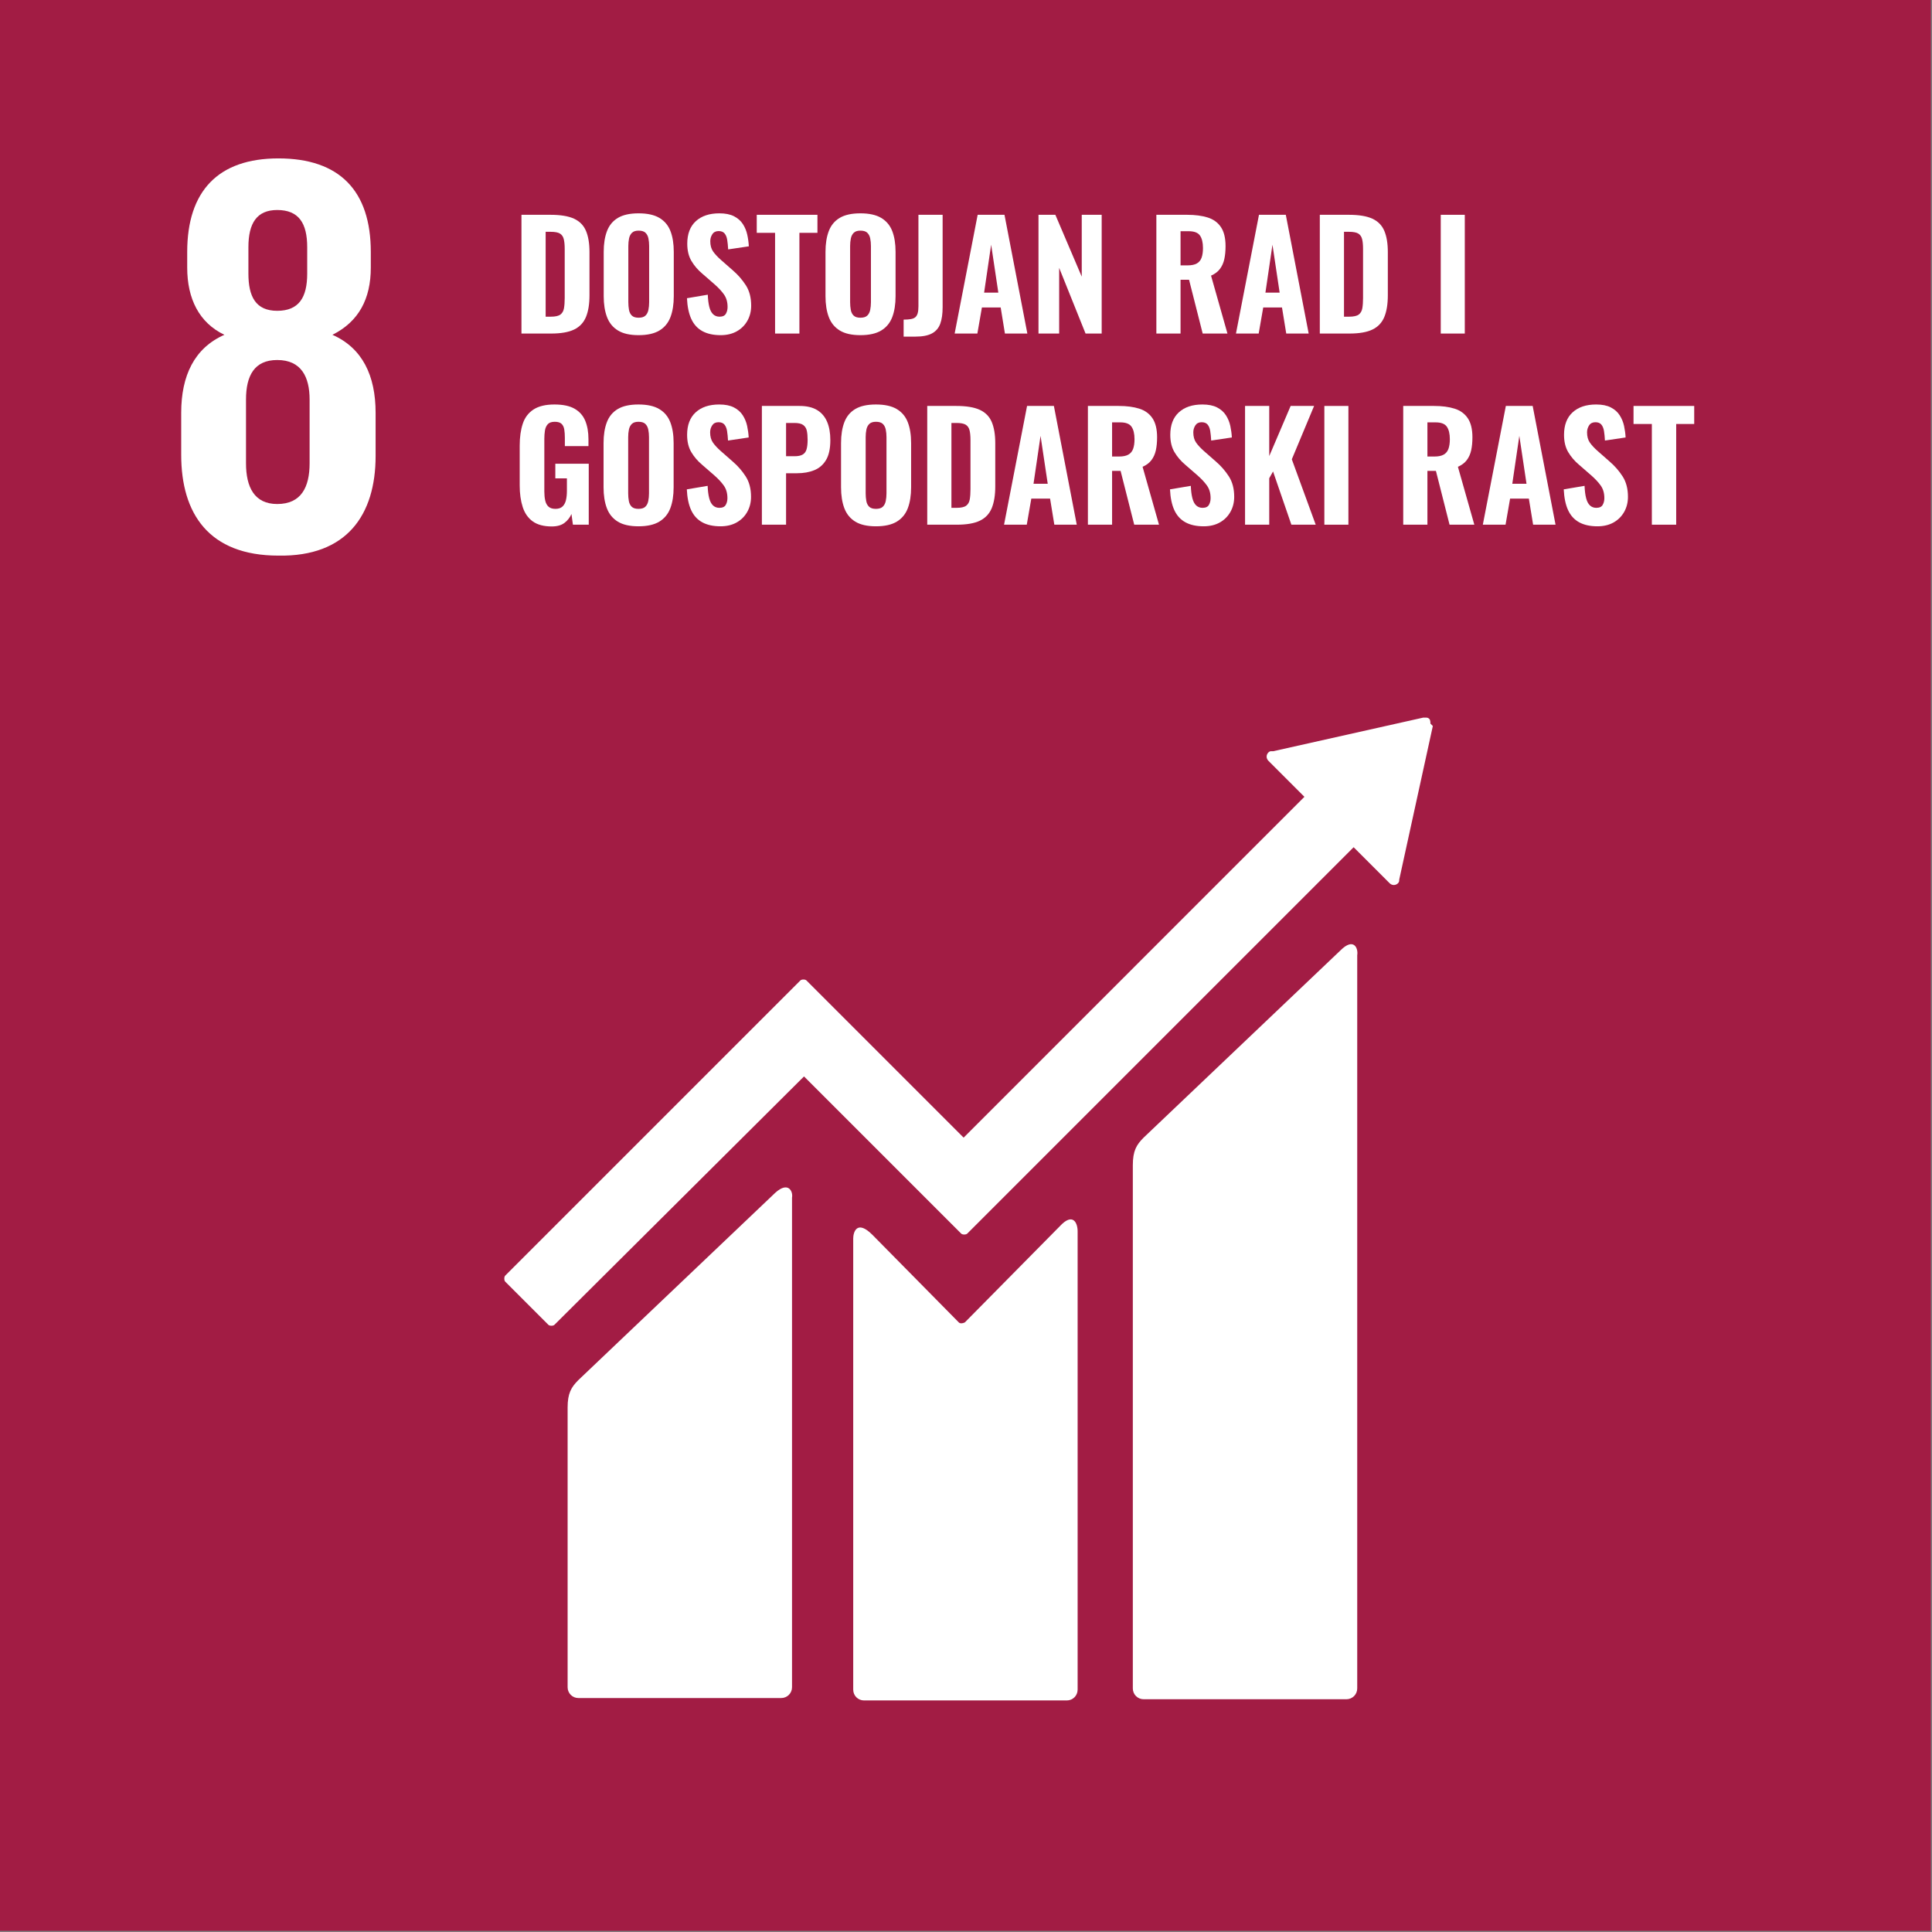
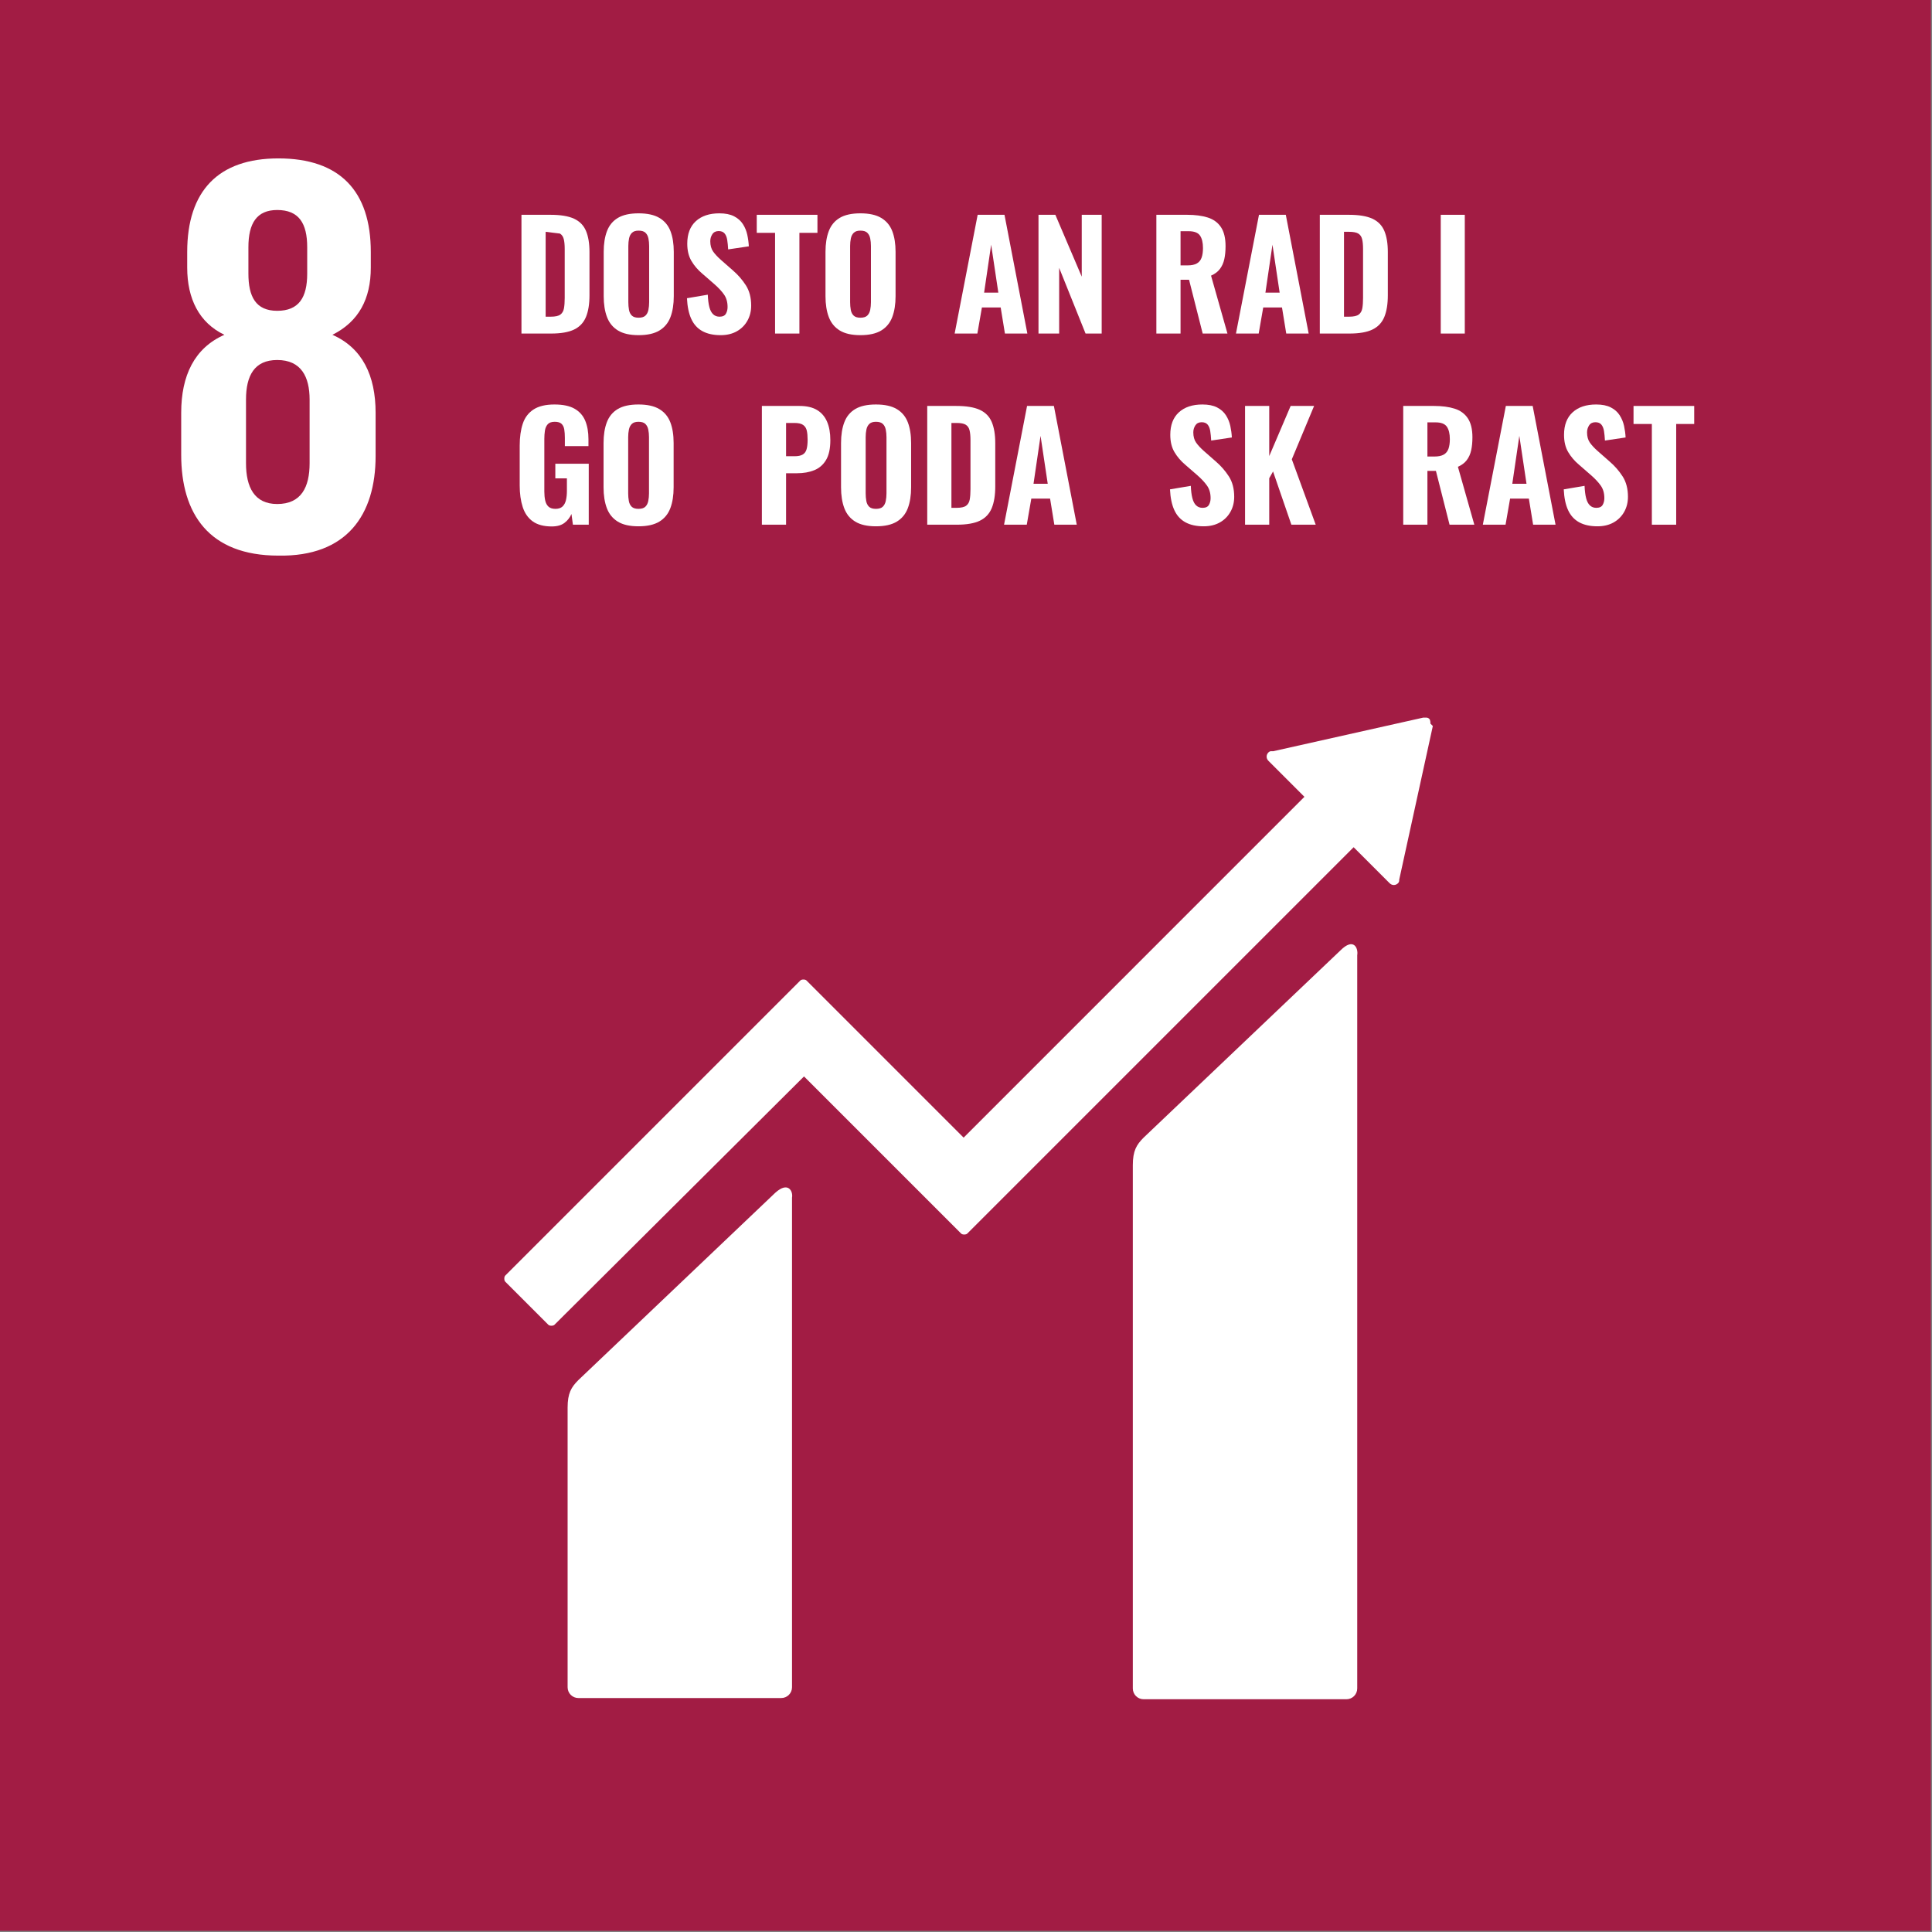
<svg xmlns="http://www.w3.org/2000/svg" width="100%" height="100%" viewBox="0 0 1263 1263" version="1.1" xml:space="preserve" style="fill-rule:evenodd;clip-rule:evenodd;stroke-linejoin:round;stroke-miterlimit:2;">
  <rect x="0" y="0" width="1263" height="1263" fill="#808080" stroke="none" />
  <rect x="0" y="0" width="1262.24" height="1262.24" style="fill:rgb(162,28,68);" />
  <path d="M202.398,302.812C202.398,318.503 196.906,329.487 181.219,329.487C166.31,329.487 160.819,318.503 160.819,302.812L160.819,261.233C160.819,245.545 166.31,235.349 181.219,235.349C196.906,235.349 202.398,246.328 202.398,261.233L202.398,302.812ZM162.39,161.603C162.39,145.916 167.881,137.287 181.219,137.287C195.335,137.287 200.827,145.916 200.827,161.603L200.827,178.862C200.827,194.553 195.335,203.183 181.219,203.183C167.094,203.183 162.39,193.77 162.39,178.862L162.39,161.603ZM245.544,298.108L245.544,269.866C245.544,245.545 236.915,227.503 217.302,218.87C234.56,210.245 242.406,195.337 242.406,174.941L242.406,164.741C242.406,124.733 222.01,103.553 182.002,103.553C142.777,103.553 122.381,124.733 122.381,164.741L122.381,174.941C122.381,195.337 130.223,211.028 146.698,218.87C127.085,227.503 118.456,245.545 118.456,269.866L118.456,297.32C118.456,335.762 136.502,363.22 182.002,363.22C226.719,364.003 245.544,336.545 245.544,298.108" style="fill:white;fill-rule:nonzero;" />
  <path d="M506.779,779.781L378.125,902.165C373.417,906.869 371.063,910.79 371.063,920.206L371.063,1102.99C371.063,1106.91 374.2,1110.05 378.125,1110.05L510.7,1110.05C514.625,1110.05 517.763,1106.91 517.763,1102.99L517.763,782.919C518.546,778.998 515.408,771.935 506.779,779.781M876.275,621.315L747.617,743.694C742.913,748.402 740.558,752.327 740.558,761.74L740.558,1103.78C740.558,1107.7 743.696,1110.84 747.617,1110.84L880.196,1110.84C884.117,1110.84 887.254,1107.7 887.254,1103.78L887.254,624.452C888.042,619.744 884.904,612.685 876.275,621.315" style="fill:white;fill-rule:nonzero;" />
  <path d="M935.11,473.047C935.11,472.263 935.11,470.692 934.327,469.909C933.539,469.126 932.756,469.126 931.972,469.126L930.402,469.126L832.343,491.088L830.772,491.088C829.989,491.088 829.206,491.876 829.206,491.876C827.635,493.442 827.635,495.797 829.206,497.363L829.989,498.151L852.739,520.901L629.943,743.697L527.177,640.926C526.389,640.142 524.039,640.142 523.252,640.926L330.268,833.909C329.485,834.697 329.485,837.047 330.268,837.834L358.51,866.076C359.293,866.859 361.647,866.859 362.431,866.076L525.606,703.688L628.372,806.455C629.16,807.238 631.514,807.238 632.297,806.455L884.902,553.851L908.439,577.384C910.006,578.951 912.36,578.951 913.931,577.384C914.714,576.601 914.714,575.813 914.714,575.03L936.677,474.613L935.11,473.047Z" style="fill:white;fill-rule:nonzero;" />
-   <path d="M692.703,801.748L630.728,864.506C629.161,865.289 627.59,865.289 626.807,864.506L570.324,807.239C560.124,797.039 557.77,805.668 557.77,809.593L557.77,1104.56C557.77,1108.48 560.907,1111.62 564.832,1111.62L697.411,1111.62C701.332,1111.62 704.47,1108.48 704.47,1104.56L704.47,804.885C704.47,799.393 701.332,792.335 692.703,801.748" style="fill:white;fill-rule:nonzero;" />
  <g>
    <g>
      <g>
-         <path d="M340.894,218.047L340.894,140.422L359.869,140.422C366.45,140.422 371.577,141.268 375.25,142.961C378.924,144.654 381.527,147.306 383.061,150.915C384.594,154.525 385.361,159.141 385.361,164.763L385.361,193.034C385.361,198.784 384.594,203.512 383.061,207.218C381.527,210.923 378.956,213.654 375.346,215.411C371.736,217.168 366.705,218.047 360.252,218.047L340.894,218.047ZM356.707,207.026L360.061,207.026C363,207.026 365.092,206.563 366.338,205.636C367.584,204.71 368.366,203.336 368.686,201.515C369.005,199.695 369.165,197.443 369.165,194.759L369.165,162.751C369.165,160.068 368.957,157.911 368.542,156.282C368.127,154.653 367.296,153.455 366.05,152.688C364.805,151.922 362.776,151.538 359.965,151.538L356.707,151.538L356.707,207.026Z" style="fill:white;fill-rule:nonzero;" />
+         <path d="M340.894,218.047L340.894,140.422L359.869,140.422C366.45,140.422 371.577,141.268 375.25,142.961C378.924,144.654 381.527,147.306 383.061,150.915C384.594,154.525 385.361,159.141 385.361,164.763L385.361,193.034C385.361,198.784 384.594,203.512 383.061,207.218C381.527,210.923 378.956,213.654 375.346,215.411C371.736,217.168 366.705,218.047 360.252,218.047L340.894,218.047ZM356.707,207.026L360.061,207.026C363,207.026 365.092,206.563 366.338,205.636C367.584,204.71 368.366,203.336 368.686,201.515C369.005,199.695 369.165,197.443 369.165,194.759L369.165,162.751C369.165,160.068 368.957,157.911 368.542,156.282C368.127,154.653 367.296,153.455 366.05,152.688L356.707,151.538L356.707,207.026Z" style="fill:white;fill-rule:nonzero;" />
        <path d="M417.465,219.101C411.779,219.101 407.275,218.079 403.952,216.034C400.63,213.99 398.25,211.067 396.813,207.265C395.375,203.464 394.657,198.912 394.657,193.609L394.657,164.668C394.657,159.365 395.375,154.829 396.813,151.059C398.25,147.29 400.63,144.415 403.952,142.434C407.275,140.454 411.779,139.463 417.465,139.463C423.215,139.463 427.767,140.47 431.121,142.482C434.475,144.495 436.871,147.37 438.309,151.107C439.746,154.845 440.465,159.365 440.465,164.668L440.465,193.609C440.465,198.912 439.746,203.464 438.309,207.265C436.871,211.067 434.475,213.99 431.121,216.034C427.767,218.079 423.215,219.101 417.465,219.101ZM417.465,207.697C419.509,207.697 421.011,207.234 421.969,206.307C422.927,205.381 423.566,204.135 423.886,202.57C424.205,201.004 424.365,199.327 424.365,197.538L424.365,160.834C424.365,159.045 424.205,157.384 423.886,155.851C423.566,154.318 422.927,153.088 421.969,152.161C421.011,151.235 419.509,150.772 417.465,150.772C415.548,150.772 414.111,151.235 413.152,152.161C412.194,153.088 411.555,154.318 411.236,155.851C410.916,157.384 410.757,159.045 410.757,160.834L410.757,197.538C410.757,199.327 410.9,201.004 411.188,202.57C411.475,204.135 412.098,205.381 413.057,206.307C414.015,207.234 415.484,207.697 417.465,207.697Z" style="fill:white;fill-rule:nonzero;" />
        <path d="M471.132,219.101C466.34,219.101 462.347,218.222 459.153,216.465C455.958,214.709 453.546,212.057 451.917,208.511C450.288,204.965 449.346,200.445 449.09,194.951L462.698,192.651C462.826,195.845 463.162,198.513 463.705,200.653C464.248,202.793 465.078,204.39 466.196,205.445C467.314,206.499 468.704,207.026 470.365,207.026C472.409,207.026 473.799,206.387 474.534,205.109C475.268,203.831 475.636,202.362 475.636,200.701C475.636,197.443 474.853,194.711 473.288,192.507C471.723,190.303 469.662,188.083 467.107,185.847L459.057,178.851C456.182,176.423 453.834,173.676 452.013,170.609C450.192,167.543 449.282,163.773 449.282,159.301C449.282,152.912 451.15,148.008 454.888,144.59C458.625,141.172 463.753,139.463 470.269,139.463C474.166,139.463 477.361,140.102 479.853,141.38C482.344,142.658 484.277,144.367 485.65,146.507C487.024,148.647 487.982,150.979 488.525,153.503C489.069,156.027 489.404,158.534 489.532,161.026L476.019,163.038C475.891,160.674 475.684,158.598 475.396,156.809C475.109,155.02 474.534,153.615 473.671,152.593C472.809,151.57 471.515,151.059 469.79,151.059C467.937,151.059 466.564,151.746 465.669,153.12C464.775,154.493 464.328,156.011 464.328,157.672C464.328,160.419 464.95,162.671 466.196,164.428C467.442,166.185 469.151,168.022 471.323,169.938L479.182,176.838C482.44,179.649 485.235,182.86 487.567,186.47C489.899,190.079 491.065,194.536 491.065,199.838C491.065,203.48 490.234,206.77 488.573,209.709C486.912,212.648 484.596,214.948 481.625,216.609C478.655,218.27 475.157,219.101 471.132,219.101Z" style="fill:white;fill-rule:nonzero;" />
        <path d="M506.686,218.047L506.686,152.209L494.707,152.209L494.707,140.422L534.382,140.422L534.382,152.209L522.594,152.209L522.594,218.047L506.686,218.047Z" style="fill:white;fill-rule:nonzero;" />
      </g>
      <g>
        <path d="M562.457,219.101C556.771,219.101 552.266,218.079 548.944,216.034C545.622,213.99 543.242,211.067 541.805,207.265C540.367,203.464 539.648,198.912 539.648,193.609L539.648,164.668C539.648,159.365 540.367,154.829 541.805,151.059C543.242,147.29 545.622,144.415 548.944,142.434C552.266,140.454 556.771,139.463 562.457,139.463C568.207,139.463 572.759,140.47 576.113,142.482C579.467,144.495 581.863,147.37 583.301,151.107C584.738,154.845 585.457,159.365 585.457,164.668L585.457,193.609C585.457,198.912 584.738,203.464 583.301,207.265C581.863,211.067 579.467,213.99 576.113,216.034C572.759,218.079 568.207,219.101 562.457,219.101ZM562.457,207.697C564.501,207.697 566.003,207.234 566.961,206.307C567.919,205.381 568.558,204.135 568.878,202.57C569.197,201.004 569.357,199.327 569.357,197.538L569.357,160.834C569.357,159.045 569.197,157.384 568.878,155.851C568.558,154.318 567.919,153.088 566.961,152.161C566.003,151.235 564.501,150.772 562.457,150.772C560.54,150.772 559.103,151.235 558.144,152.161C557.186,153.088 556.547,154.318 556.228,155.851C555.908,157.384 555.748,159.045 555.748,160.834L555.748,197.538C555.748,199.327 555.892,201.004 556.18,202.57C556.467,204.135 557.09,205.381 558.048,206.307C559.007,207.234 560.476,207.697 562.457,207.697Z" style="fill:white;fill-rule:nonzero;" />
-         <path d="M590.728,220.059L590.728,208.943C592.58,208.943 594.146,208.831 595.423,208.607C596.701,208.384 597.692,207.968 598.394,207.361C599.097,206.754 599.608,205.876 599.928,204.726C600.247,203.576 600.407,202.074 600.407,200.222L600.407,140.422L616.219,140.422L616.219,200.893C616.219,205.173 615.708,208.735 614.686,211.578C613.664,214.421 611.859,216.545 609.271,217.951C606.684,219.356 603.058,220.059 598.394,220.059L590.728,220.059Z" style="fill:white;fill-rule:nonzero;" />
        <path d="M624.078,218.047L639.123,140.422L656.661,140.422L671.611,218.047L656.948,218.047L654.169,200.988L641.903,200.988L638.932,218.047L624.078,218.047ZM643.34,191.309L652.636,191.309L647.94,159.972L643.34,191.309Z" style="fill:white;fill-rule:nonzero;" />
        <path d="M678.894,218.047L678.894,140.422L689.915,140.422L707.165,180.863L707.165,140.422L720.199,140.422L720.199,218.047L709.657,218.047L692.407,175.113L692.407,218.047L678.894,218.047Z" style="fill:white;fill-rule:nonzero;" />
        <path d="M755.944,218.047L755.944,140.422L776.069,140.422C781.308,140.422 785.797,141.013 789.534,142.195C793.272,143.377 796.147,145.469 798.159,148.472C800.172,151.474 801.178,155.627 801.178,160.93C801.178,164.124 800.906,166.952 800.363,169.411C799.82,171.871 798.862,174.011 797.488,175.832C796.115,177.653 794.182,179.106 791.69,180.193L802.424,218.047L786.228,218.047L777.315,182.876L771.757,182.876L771.757,218.047L755.944,218.047ZM771.757,173.484L776.357,173.484C778.912,173.484 780.925,173.069 782.394,172.238C783.864,171.408 784.902,170.146 785.509,168.453C786.116,166.76 786.419,164.668 786.419,162.176C786.419,158.598 785.765,155.867 784.455,153.982C783.145,152.097 780.701,151.155 777.124,151.155L771.757,151.155L771.757,173.484Z" style="fill:white;fill-rule:nonzero;" />
        <path d="M807.982,218.047L823.028,140.422L840.565,140.422L855.515,218.047L840.853,218.047L838.074,200.988L825.807,200.988L822.836,218.047L807.982,218.047ZM827.244,191.309L836.54,191.309L831.844,159.972L827.244,191.309Z" style="fill:white;fill-rule:nonzero;" />
      </g>
      <g>
        <path d="M862.794,218.047L862.794,140.422L881.77,140.422C888.35,140.422 893.477,141.268 897.151,142.961C900.824,144.654 903.428,147.306 904.961,150.915C906.495,154.525 907.261,159.141 907.261,164.763L907.261,193.034C907.261,198.784 906.495,203.512 904.961,207.218C903.428,210.923 900.856,213.654 897.247,215.411C893.637,217.168 888.606,218.047 882.153,218.047L862.794,218.047ZM878.607,207.026L881.961,207.026C884.9,207.026 886.992,206.563 888.238,205.636C889.484,204.71 890.267,203.336 890.586,201.515C890.906,199.695 891.065,197.443 891.065,194.759L891.065,162.751C891.065,160.068 890.858,157.911 890.442,156.282C890.027,154.653 889.197,153.455 887.951,152.688C886.705,151.922 884.676,151.538 881.865,151.538L878.607,151.538L878.607,207.026Z" style="fill:white;fill-rule:nonzero;" />
        <rect x="941.857" y="140.422" width="15.717" height="77.625" style="fill:white;fill-rule:nonzero;" />
      </g>
    </g>
    <g>
      <g>
        <path d="M360.732,344.155C355.493,344.155 351.34,343.053 348.273,340.849C345.207,338.645 343.018,335.514 341.709,331.457C340.399,327.4 339.744,322.688 339.744,317.322L339.744,291.351C339.744,285.793 340.415,281.001 341.757,276.976C343.098,272.951 345.446,269.852 348.8,267.68C352.155,265.508 356.707,264.422 362.457,264.422C368.015,264.422 372.407,265.348 375.634,267.201C378.86,269.054 381.176,271.673 382.582,275.059C383.987,278.445 384.69,282.47 384.69,287.134L384.69,291.638L369.261,291.638L369.261,286.176C369.261,284.131 369.133,282.327 368.877,280.761C368.622,279.196 368.031,277.966 367.105,277.072C366.178,276.177 364.693,275.73 362.648,275.73C360.54,275.73 359.007,276.273 358.048,277.359C357.09,278.445 356.483,279.835 356.227,281.528C355.972,283.221 355.844,285.026 355.844,286.943L355.844,321.347C355.844,323.519 356.036,325.468 356.419,327.193C356.802,328.918 357.521,330.259 358.575,331.218C359.63,332.176 361.147,332.655 363.127,332.655C365.108,332.655 366.641,332.144 367.727,331.122C368.814,330.1 369.564,328.71 369.98,326.953C370.395,325.196 370.602,323.2 370.602,320.963L370.602,312.722L363.032,312.722L363.032,303.138L384.882,303.138L384.882,343.005L374.532,343.005L373.573,336.009C372.551,338.373 371.018,340.322 368.973,341.855C366.929,343.388 364.182,344.155 360.732,344.155Z" style="fill:white;fill-rule:nonzero;" />
        <path d="M417.369,344.059C411.683,344.059 407.179,343.037 403.857,340.993C400.534,338.948 398.155,336.025 396.717,332.224C395.28,328.423 394.561,323.87 394.561,318.568L394.561,289.626C394.561,284.323 395.28,279.787 396.717,276.018C398.155,272.248 400.534,269.373 403.857,267.393C407.179,265.412 411.683,264.422 417.369,264.422C423.119,264.422 427.671,265.428 431.025,267.441C434.38,269.453 436.775,272.328 438.213,276.066C439.65,279.803 440.369,284.323 440.369,289.626L440.369,318.568C440.369,323.87 439.65,328.423 438.213,332.224C436.775,336.025 434.38,338.948 431.025,340.993C427.671,343.037 423.119,344.059 417.369,344.059ZM417.369,332.655C419.414,332.655 420.915,332.192 421.873,331.266C422.832,330.339 423.471,329.093 423.79,327.528C424.109,325.963 424.269,324.286 424.269,322.497L424.269,285.793C424.269,284.004 424.109,282.343 423.79,280.809C423.471,279.276 422.832,278.046 421.873,277.12C420.915,276.193 419.414,275.73 417.369,275.73C415.452,275.73 414.015,276.193 413.057,277.12C412.098,278.046 411.459,279.276 411.14,280.809C410.821,282.343 410.661,284.004 410.661,285.793L410.661,322.497C410.661,324.286 410.805,325.963 411.092,327.528C411.38,329.093 412.002,330.339 412.961,331.266C413.919,332.192 415.389,332.655 417.369,332.655Z" style="fill:white;fill-rule:nonzero;" />
-         <path d="M471.036,344.059C466.244,344.059 462.251,343.181 459.057,341.424C455.862,339.667 453.45,337.016 451.821,333.47C450.192,329.924 449.25,325.404 448.994,319.909L462.603,317.609C462.73,320.804 463.066,323.471 463.609,325.611C464.152,327.752 464.982,329.349 466.1,330.403C467.218,331.457 468.608,331.984 470.269,331.984C472.314,331.984 473.703,331.345 474.438,330.068C475.173,328.79 475.54,327.32 475.54,325.659C475.54,322.401 474.757,319.67 473.192,317.466C471.627,315.261 469.566,313.041 467.011,310.805L458.961,303.809C456.086,301.382 453.738,298.634 451.917,295.568C450.096,292.501 449.186,288.732 449.186,284.259C449.186,277.87 451.055,272.967 454.792,269.549C458.53,266.131 463.657,264.422 470.173,264.422C474.071,264.422 477.265,265.061 479.757,266.338C482.248,267.616 484.181,269.325 485.555,271.466C486.928,273.606 487.887,275.938 488.43,278.461C488.973,280.985 489.308,283.493 489.436,285.984L475.923,287.997C475.796,285.633 475.588,283.556 475.3,281.768C475.013,279.979 474.438,278.573 473.575,277.551C472.713,276.529 471.419,276.018 469.694,276.018C467.841,276.018 466.468,276.704 465.573,278.078C464.679,279.452 464.232,280.969 464.232,282.63C464.232,285.377 464.855,287.629 466.1,289.386C467.346,291.143 469.055,292.98 471.228,294.897L479.086,301.797C482.344,304.608 485.139,307.818 487.471,311.428C489.803,315.038 490.969,319.494 490.969,324.797C490.969,328.438 490.139,331.729 488.478,334.668C486.816,337.607 484.5,339.907 481.53,341.568C478.559,343.229 475.061,344.059 471.036,344.059Z" style="fill:white;fill-rule:nonzero;" />
      </g>
      <g>
        <path d="M498.061,343.005L498.061,265.38L522.69,265.38C527.354,265.38 531.155,266.259 534.094,268.016C537.033,269.772 539.221,272.312 540.659,275.634C542.096,278.956 542.815,282.981 542.815,287.709C542.815,293.268 541.873,297.612 539.988,300.743C538.103,303.873 535.532,306.093 532.273,307.403C529.015,308.713 525.278,309.368 521.061,309.368L513.873,309.368L513.873,343.005L498.061,343.005ZM513.873,298.251L519.432,298.251C521.732,298.251 523.505,297.884 524.75,297.149C525.996,296.414 526.843,295.248 527.29,293.651C527.737,292.054 527.961,290.009 527.961,287.518C527.961,285.154 527.785,283.173 527.434,281.576C527.082,279.979 526.3,278.733 525.086,277.838C523.872,276.944 521.955,276.497 519.336,276.497L513.873,276.497L513.873,298.251Z" style="fill:white;fill-rule:nonzero;" />
        <path d="M572.619,344.059C566.933,344.059 562.429,343.037 559.107,340.993C555.785,338.948 553.405,336.025 551.967,332.224C550.53,328.423 549.811,323.87 549.811,318.568L549.811,289.626C549.811,284.323 550.53,279.787 551.967,276.018C553.405,272.248 555.785,269.373 559.107,267.393C562.429,265.412 566.933,264.422 572.619,264.422C578.369,264.422 582.921,265.428 586.276,267.441C589.63,269.453 592.026,272.328 593.463,276.066C594.901,279.803 595.619,284.323 595.619,289.626L595.619,318.568C595.619,323.87 594.901,328.423 593.463,332.224C592.026,336.025 589.63,338.948 586.276,340.993C582.921,343.037 578.369,344.059 572.619,344.059ZM572.619,332.655C574.664,332.655 576.165,332.192 577.123,331.266C578.082,330.339 578.721,329.093 579.04,327.528C579.36,325.963 579.519,324.286 579.519,322.497L579.519,285.793C579.519,284.004 579.36,282.343 579.04,280.809C578.721,279.276 578.082,278.046 577.123,277.12C576.165,276.193 574.664,275.73 572.619,275.73C570.703,275.73 569.265,276.193 568.307,277.12C567.348,278.046 566.71,279.276 566.39,280.809C566.071,282.343 565.911,284.004 565.911,285.793L565.911,322.497C565.911,324.286 566.055,325.963 566.342,327.528C566.63,329.093 567.253,330.339 568.211,331.266C569.169,332.192 570.639,332.655 572.619,332.655Z" style="fill:white;fill-rule:nonzero;" />
        <path d="M606.161,343.005L606.161,265.38L625.136,265.38C631.717,265.38 636.844,266.227 640.517,267.92C644.191,269.613 646.794,272.264 648.328,275.874C649.861,279.484 650.628,284.1 650.628,289.722L650.628,317.993C650.628,323.743 649.861,328.47 648.328,332.176C646.794,335.882 644.223,338.613 640.613,340.37C637.003,342.127 631.972,343.005 625.519,343.005L606.161,343.005ZM621.973,331.984L625.328,331.984C628.267,331.984 630.359,331.521 631.605,330.595C632.851,329.668 633.633,328.295 633.953,326.474C634.272,324.653 634.432,322.401 634.432,319.718L634.432,287.709C634.432,285.026 634.224,282.87 633.809,281.241C633.394,279.611 632.563,278.413 631.317,277.647C630.071,276.88 628.043,276.497 625.232,276.497L621.973,276.497L621.973,331.984Z" style="fill:white;fill-rule:nonzero;" />
      </g>
      <g>
        <path d="M656.373,343.005L671.419,265.38L688.957,265.38L703.907,343.005L689.244,343.005L686.465,325.947L674.199,325.947L671.228,343.005L656.373,343.005ZM675.636,316.268L684.932,316.268L680.236,284.93L675.636,316.268Z" style="fill:white;fill-rule:nonzero;" />
-         <path d="M711.19,343.005L711.19,265.38L731.315,265.38C736.554,265.38 741.042,265.971 744.78,267.153C748.517,268.335 751.392,270.427 753.405,273.43C755.417,276.433 756.424,280.586 756.424,285.888C756.424,289.083 756.152,291.91 755.609,294.37C755.066,296.829 754.108,298.97 752.734,300.791C751.36,302.611 749.428,304.065 746.936,305.151L757.669,343.005L741.474,343.005L732.561,307.834L727.003,307.834L727.003,343.005L711.19,343.005ZM727.003,298.443L731.603,298.443C734.158,298.443 736.171,298.027 737.64,297.197C739.11,296.366 740.148,295.104 740.755,293.411C741.362,291.718 741.665,289.626 741.665,287.134C741.665,283.556 741.01,280.825 739.701,278.941C738.391,277.056 735.947,276.113 732.369,276.113L727.003,276.113L727.003,298.443Z" style="fill:white;fill-rule:nonzero;" />
        <path d="M786.899,344.059C782.107,344.059 778.114,343.181 774.919,341.424C771.725,339.667 769.313,337.016 767.684,333.47C766.055,329.924 765.112,325.404 764.857,319.909L778.465,317.609C778.593,320.804 778.928,323.471 779.472,325.611C780.015,327.752 780.845,329.349 781.963,330.403C783.081,331.457 784.471,331.984 786.132,331.984C788.176,331.984 789.566,331.345 790.301,330.068C791.035,328.79 791.403,327.32 791.403,325.659C791.403,322.401 790.62,319.67 789.055,317.466C787.49,315.261 785.429,313.041 782.874,310.805L774.824,303.809C771.949,301.382 769.601,298.634 767.78,295.568C765.959,292.501 765.049,288.732 765.049,284.259C765.049,277.87 766.917,272.967 770.655,269.549C774.392,266.131 779.519,264.422 786.036,264.422C789.933,264.422 793.128,265.061 795.619,266.338C798.111,267.616 800.044,269.325 801.417,271.466C802.791,273.606 803.749,275.938 804.292,278.461C804.835,280.985 805.171,283.493 805.299,285.984L791.786,287.997C791.658,285.633 791.451,283.556 791.163,281.768C790.876,279.979 790.301,278.573 789.438,277.551C788.576,276.529 787.282,276.018 785.557,276.018C783.704,276.018 782.331,276.704 781.436,278.078C780.542,279.452 780.094,280.969 780.094,282.63C780.094,285.377 780.717,287.629 781.963,289.386C783.209,291.143 784.918,292.98 787.09,294.897L794.949,301.797C798.207,304.608 801.002,307.818 803.334,311.428C805.666,315.038 806.832,319.494 806.832,324.797C806.832,328.438 806.001,331.729 804.34,334.668C802.679,337.607 800.363,339.907 797.392,341.568C794.422,343.229 790.924,344.059 786.899,344.059Z" style="fill:white;fill-rule:nonzero;" />
        <path d="M813.924,343.005L813.924,265.38L829.736,265.38L829.736,298.155L843.728,265.38L859.061,265.38L844.494,300.263L860.115,343.005L844.207,343.005L832.228,308.218L829.736,312.626L829.736,343.005L813.924,343.005Z" style="fill:white;fill-rule:nonzero;" />
-         <rect x="865.769" y="265.38" width="15.717" height="77.625" style="fill:white;fill-rule:nonzero;" />
        <path d="M917.328,343.005L917.328,265.38L937.453,265.38C942.692,265.38 947.18,265.971 950.917,267.153C954.655,268.335 957.53,270.427 959.542,273.43C961.555,276.433 962.561,280.586 962.561,285.888C962.561,289.083 962.29,291.91 961.747,294.37C961.204,296.829 960.245,298.97 958.872,300.791C957.498,302.611 955.565,304.065 953.074,305.151L963.807,343.005L947.611,343.005L938.699,307.834L933.14,307.834L933.14,343.005L917.328,343.005ZM933.14,298.443L937.74,298.443C940.296,298.443 942.308,298.027 943.778,297.197C945.247,296.366 946.286,295.104 946.892,293.411C947.499,291.718 947.803,289.626 947.803,287.134C947.803,283.556 947.148,280.825 945.838,278.941C944.529,277.056 942.085,276.113 938.507,276.113L933.14,276.113L933.14,298.443Z" style="fill:white;fill-rule:nonzero;" />
        <path d="M969.365,343.005L984.411,265.38L1001.95,265.38L1016.9,343.005L1002.24,343.005L999.457,325.947L987.19,325.947L984.22,343.005L969.365,343.005ZM988.628,316.268L997.924,316.268L993.228,284.93L988.628,316.268Z" style="fill:white;fill-rule:nonzero;" />
      </g>
      <g>
        <path d="M1044.3,344.059C1039.51,344.059 1035.52,343.181 1032.32,341.424C1029.13,339.667 1026.72,337.016 1025.09,333.47C1023.46,329.924 1022.52,325.404 1022.26,319.909L1035.87,317.609C1036,320.804 1036.33,323.471 1036.88,325.611C1037.42,327.752 1038.25,329.349 1039.37,330.403C1040.49,331.457 1041.88,331.984 1043.54,331.984C1045.58,331.984 1046.97,331.345 1047.7,330.068C1048.44,328.79 1048.81,327.32 1048.81,325.659C1048.81,322.401 1048.03,319.67 1046.46,317.466C1044.89,315.261 1042.83,313.041 1040.28,310.805L1032.23,303.809C1029.35,301.382 1027.01,298.634 1025.18,295.568C1023.36,292.501 1022.45,288.732 1022.45,284.259C1022.45,277.87 1024.32,272.967 1028.06,269.549C1031.8,266.131 1036.92,264.422 1043.44,264.422C1047.34,264.422 1050.53,265.061 1053.02,266.338C1055.52,267.616 1057.45,269.325 1058.82,271.466C1060.19,273.606 1061.15,275.938 1061.7,278.461C1062.24,280.985 1062.58,283.493 1062.7,285.984L1049.19,287.997C1049.06,285.633 1048.86,283.556 1048.57,281.768C1048.28,279.979 1047.7,278.573 1046.84,277.551C1045.98,276.529 1044.69,276.018 1042.96,276.018C1041.11,276.018 1039.74,276.704 1038.84,278.078C1037.95,279.452 1037.5,280.969 1037.5,282.63C1037.5,285.377 1038.12,287.629 1039.37,289.386C1040.61,291.143 1042.32,292.98 1044.5,294.897L1052.35,301.797C1055.61,304.608 1058.41,307.818 1060.74,311.428C1063.07,315.038 1064.24,319.494 1064.24,324.797C1064.24,328.438 1063.41,331.729 1061.75,334.668C1060.08,337.607 1057.77,339.907 1054.8,341.568C1051.83,343.229 1048.33,344.059 1044.3,344.059Z" style="fill:white;fill-rule:nonzero;" />
        <path d="M1079.86,343.005L1079.86,277.168L1067.88,277.168L1067.88,265.38L1107.55,265.38L1107.55,277.168L1095.77,277.168L1095.77,343.005L1079.86,343.005Z" style="fill:white;fill-rule:nonzero;" />
      </g>
    </g>
  </g>
</svg>